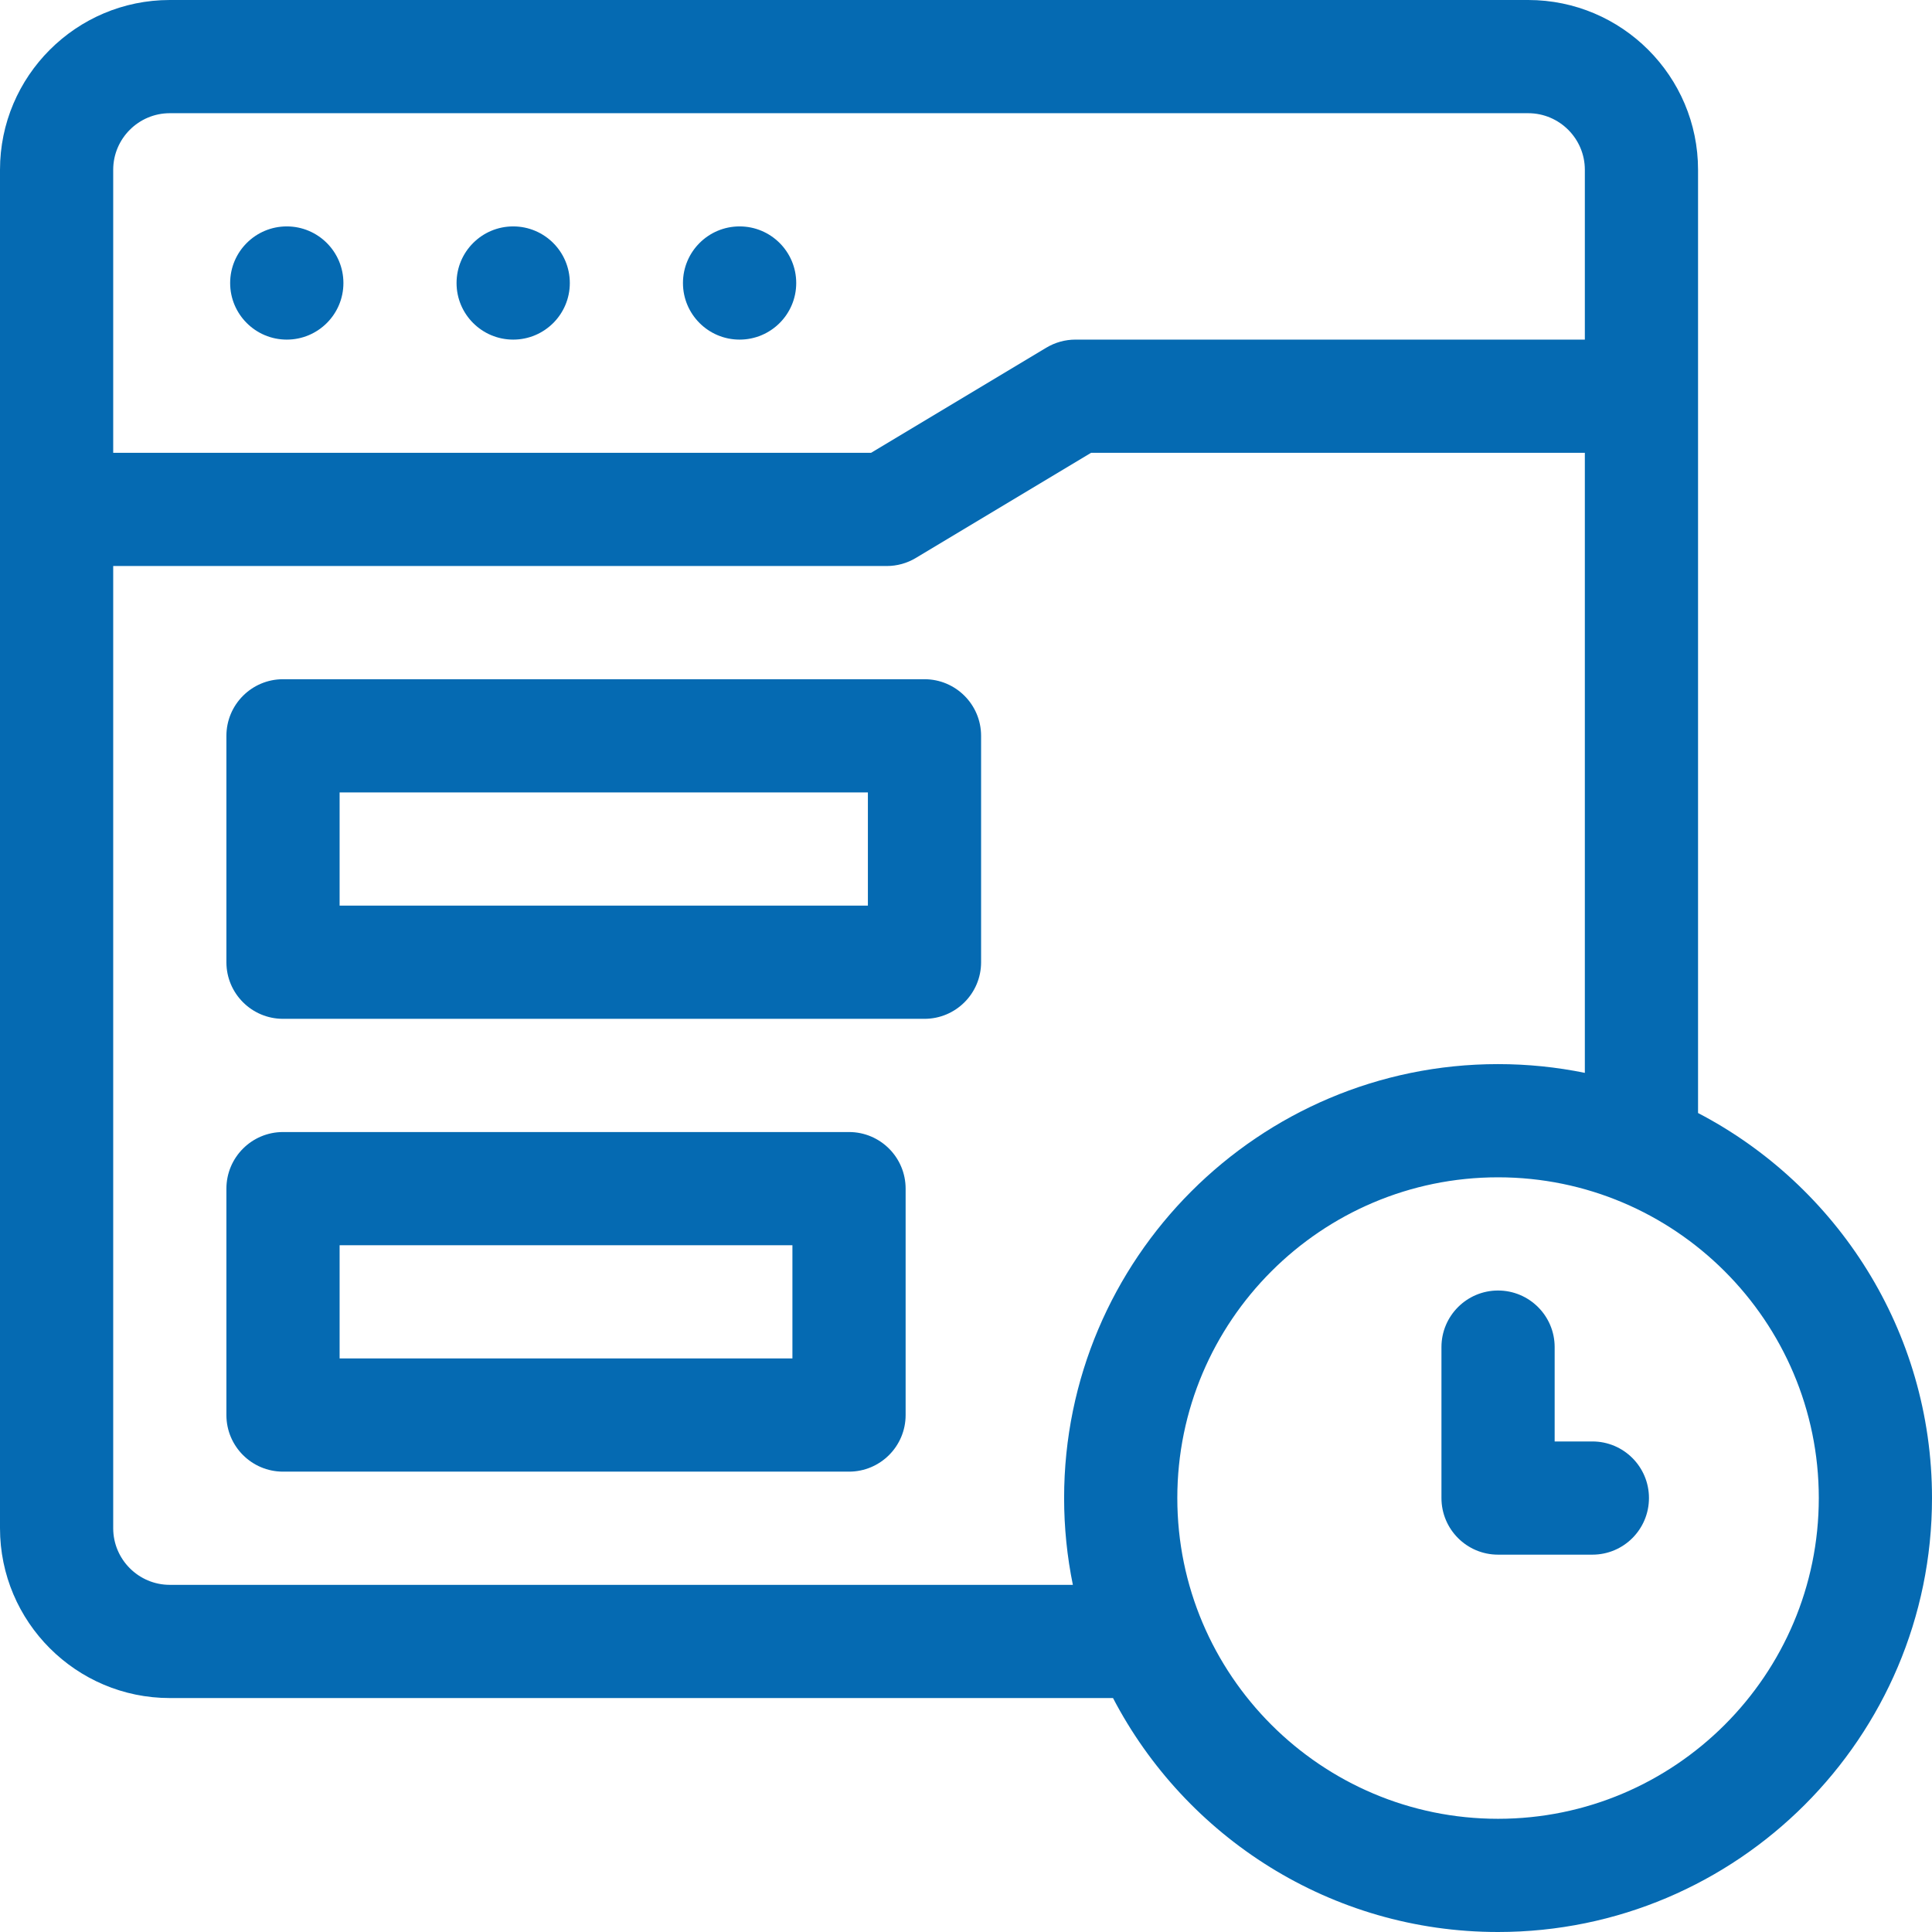
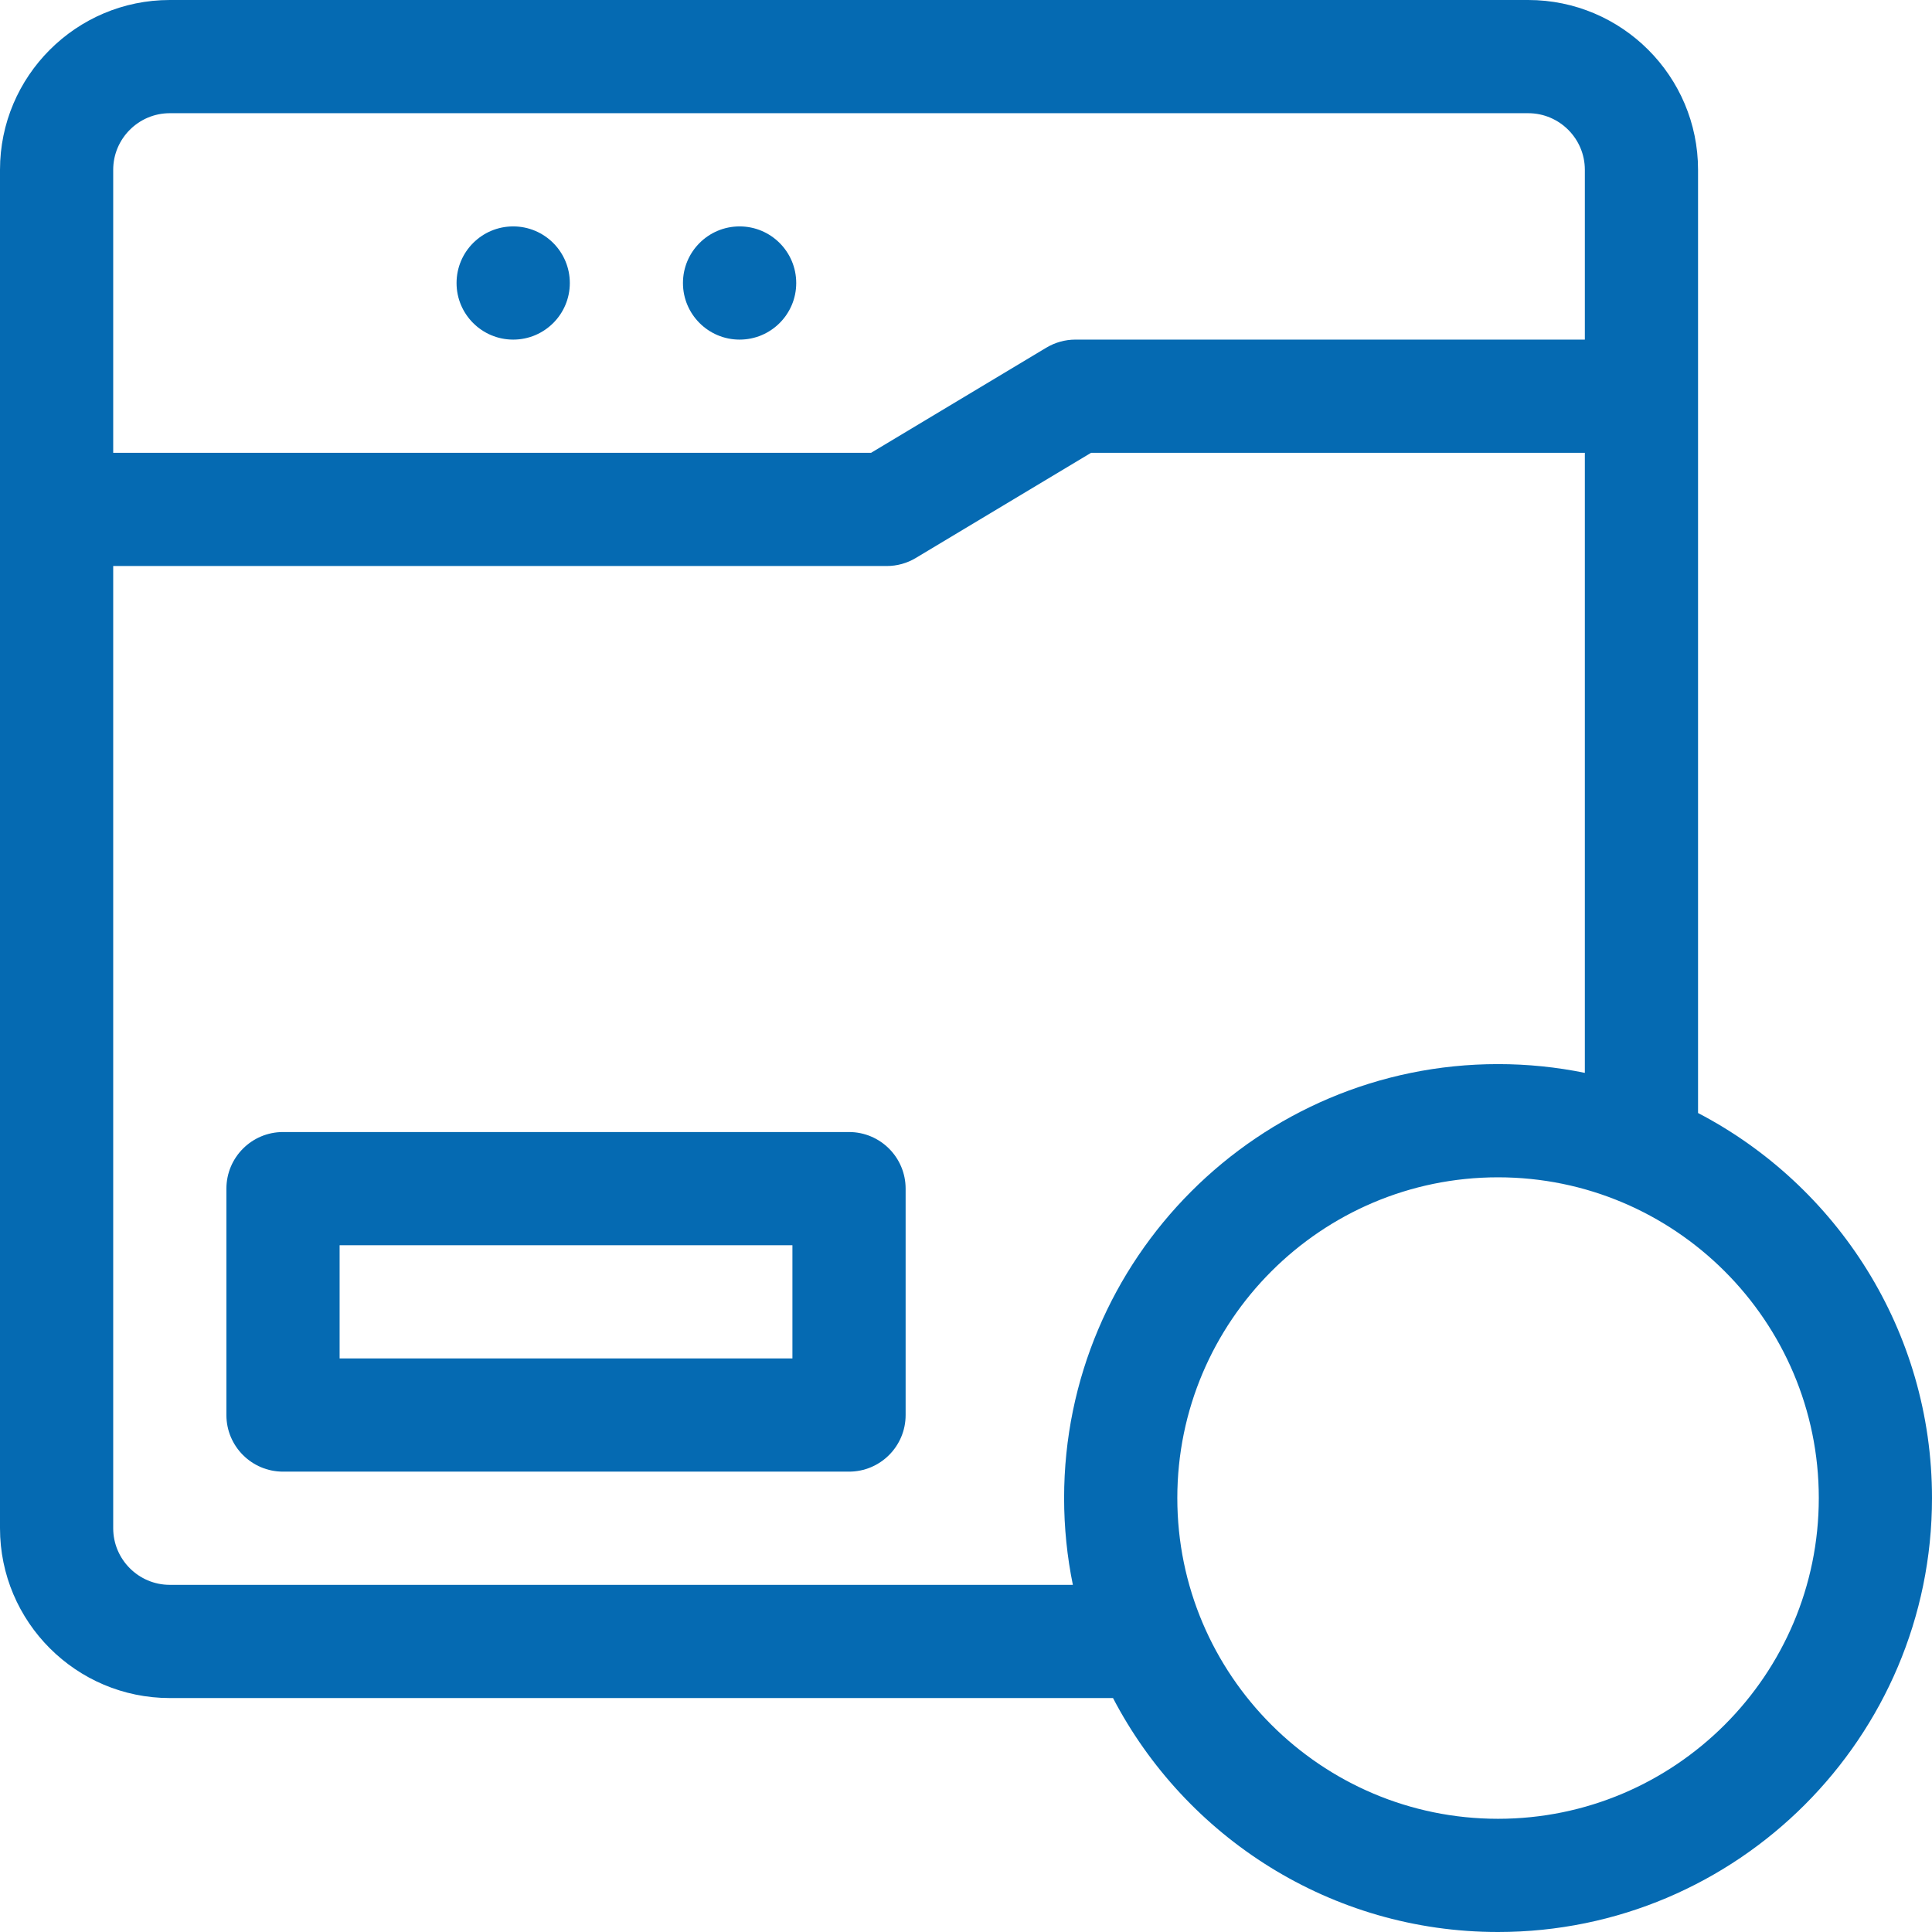
<svg xmlns="http://www.w3.org/2000/svg" width="32" height="32" viewBox="0 0 32 32" fill="none">
  <g clip-path="url(#clip0_664_24720)">
-     <path d="M26.375 23.875H25.75V22.312C25.75 21.795 25.33 21.375 24.812 21.375C24.295 21.375 23.875 21.795 23.875 22.312V24.812C23.875 25.33 24.295 25.75 24.812 25.75H26.375C26.893 25.75 27.312 25.33 27.312 24.812C27.312 24.295 26.893 23.875 26.375 23.875Z" fill="#056AB2" />
    <path d="M28.125 18.435V2.812C28.125 1.262 26.863 0 25.312 0H2.812C1.262 0 0 1.262 0 2.812V25.312C0 26.863 1.262 28.125 2.812 28.125H18.435C19.635 30.426 22.043 32 24.812 32C28.776 32 32 28.776 32 24.812C32 22.043 30.426 19.635 28.125 18.435ZM1.875 2.812C1.875 2.296 2.296 1.875 2.812 1.875H25.312C25.829 1.875 26.25 2.296 26.25 2.812V5.625H17.812C17.643 5.625 17.476 5.671 17.33 5.759L14.428 7.5H1.875V2.812ZM17.77 26.25H2.812C2.296 26.25 1.875 25.829 1.875 25.312V9.375H14.688C14.857 9.375 15.024 9.329 15.17 9.241L18.072 7.5H26.25V17.77C25.785 17.675 25.305 17.625 24.812 17.625C20.849 17.625 17.625 20.849 17.625 24.812C17.625 25.305 17.675 25.785 17.77 26.25ZM24.812 30.125C21.883 30.125 19.5 27.742 19.5 24.812C19.5 21.883 21.883 19.5 24.812 19.5C27.742 19.5 30.125 21.883 30.125 24.812C30.125 27.742 27.742 30.125 24.812 30.125Z" fill="#056AB2" />
-     <path d="M15.312 11.25H4.688C4.17 11.25 3.75 11.67 3.75 12.188V15.938C3.75 16.455 4.17 16.875 4.688 16.875H15.312C15.83 16.875 16.25 16.455 16.25 15.938V12.188C16.25 11.67 15.83 11.25 15.312 11.25ZM14.375 15H5.625V13.125H14.375V15Z" fill="#056AB2" />
    <path d="M14.062 18.75H4.688C4.17 18.75 3.75 19.17 3.75 19.688V23.438C3.75 23.955 4.17 24.375 4.688 24.375H14.062C14.58 24.375 15 23.955 15 23.438V19.688C15 19.17 14.58 18.75 14.062 18.75ZM13.125 22.5H5.625V20.625H13.125V22.5Z" fill="#056AB2" />
-     <path d="M4.75 5.625C5.268 5.625 5.688 5.205 5.688 4.688C5.688 4.17 5.268 3.75 4.75 3.75C4.232 3.75 3.812 4.17 3.812 4.688C3.812 5.205 4.232 5.625 4.75 5.625Z" fill="#056AB2" />
    <path d="M8.5 5.625C9.018 5.625 9.438 5.205 9.438 4.688C9.438 4.17 9.018 3.75 8.5 3.75C7.982 3.75 7.562 4.17 7.562 4.688C7.562 5.205 7.982 5.625 8.5 5.625Z" fill="#056AB2" />
    <path d="M12.25 5.625C12.768 5.625 13.188 5.205 13.188 4.688C13.188 4.17 12.768 3.75 12.25 3.75C11.732 3.75 11.312 4.17 11.312 4.688C11.312 5.205 11.732 5.625 12.25 5.625Z" fill="#056AB2" />
  </g>
  <defs>
    <clipPath id="clip0_664_24720">
      <rect width="32" height="32" fill="white" />
    </clipPath>
  </defs>
</svg>